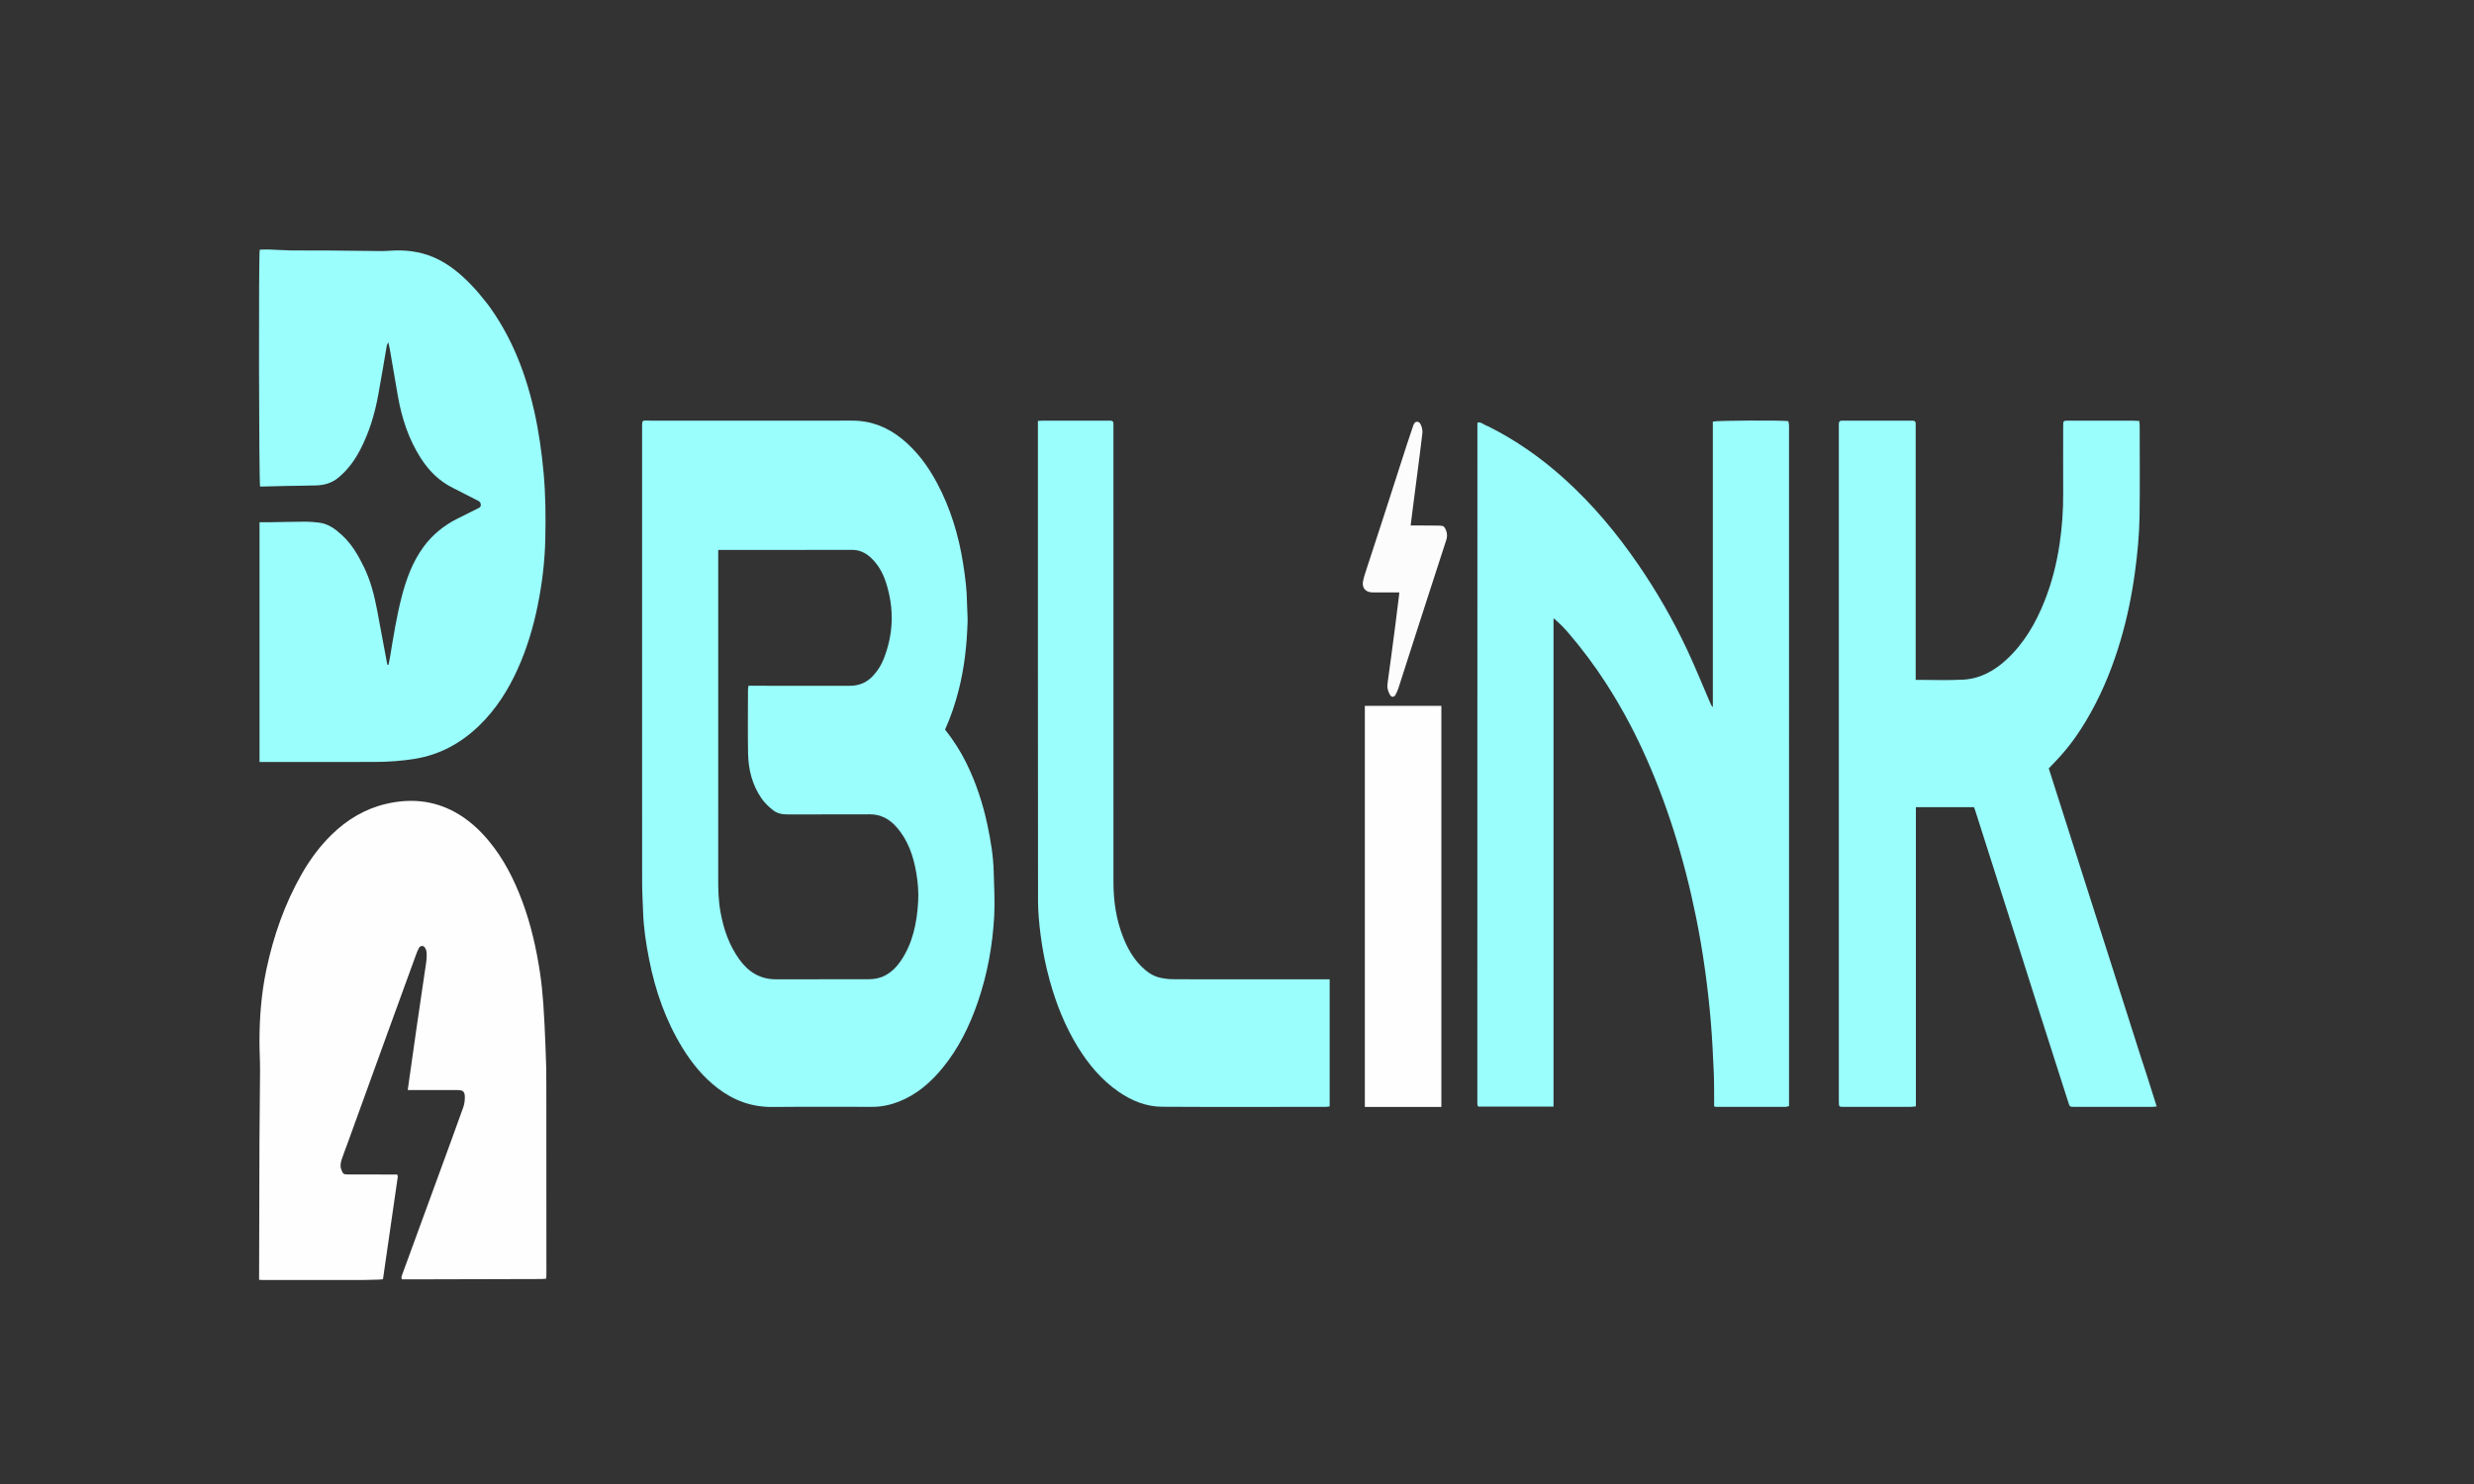
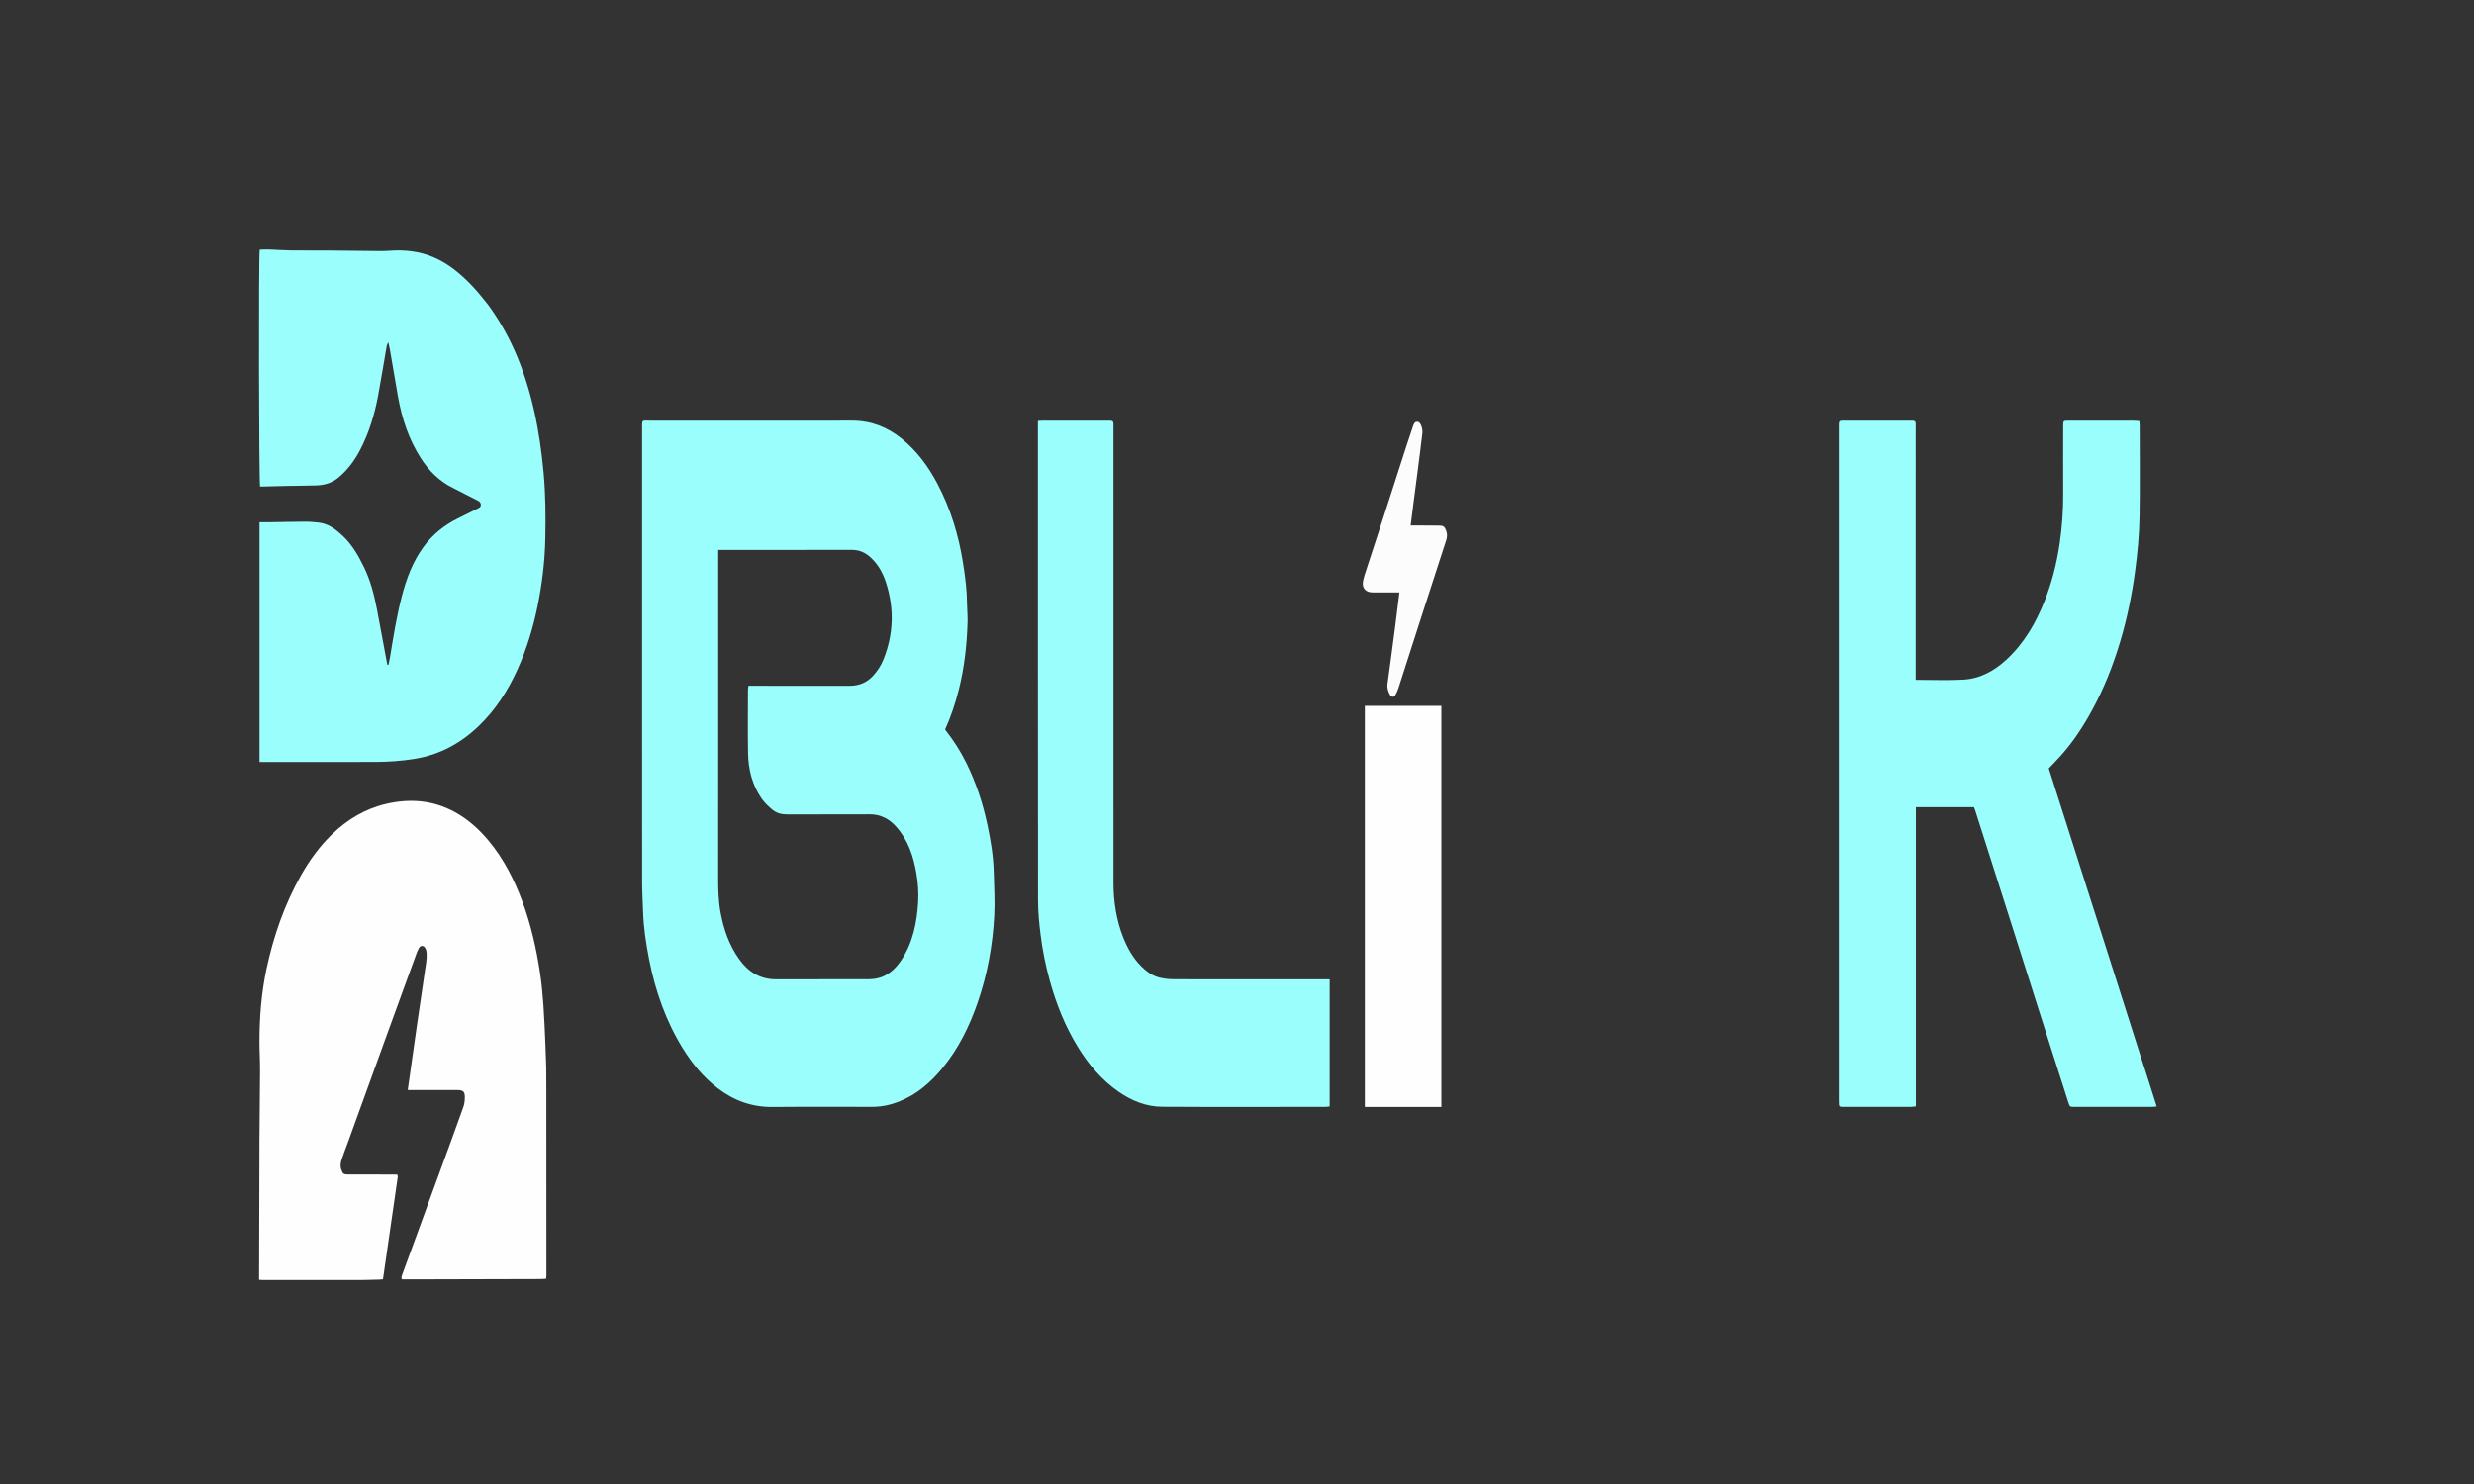
<svg xmlns="http://www.w3.org/2000/svg" version="1.1" id="Layer_1" x="0px" y="0px" width="100%" viewBox="0 0 5000 3000" enable-background="new 0 0 5000 3000" xml:space="preserve">
  <rect x="0" y="0" width="5000" height="3000" fill="#333333" stroke="none" />
  <path fill="#9AFEFD" opacity="1" stroke="none" d=" M1297.684,1472   C1297.684,1270.351 1297.667,1069.701 1297.707,869.052   C1297.711,846.609 1296.118,850.426 1316.231,850.412   C1451.553,850.314 1586.875,850.415 1722.196,850.326   C1760.022,850.301 1792.93,863.083 1822.207,886.678   C1853.096,911.573 1875.888,942.77 1894.283,977.456   C1921.173,1028.157 1937.492,1082.307 1946.416,1138.848   C1950.713,1166.074 1954.21,1193.347 1954.393,1220.977   C1954.472,1232.919 1955.855,1244.877 1955.501,1256.793   C1954.117,1303.329 1949.117,1349.443 1937.628,1394.684   C1930.675,1422.067 1921.815,1448.812 1910.018,1474.81   C1926.517,1495.908 1940.968,1518.14 1952.781,1542.066   C1972.607,1582.223 1986.475,1624.413 1995.68,1668.14   C2002.173,1698.989 2007.457,1730.078 2008.272,1761.686   C2009.042,1791.592 2010.919,1821.604 2009.322,1851.409   C2006.134,1910.913 1995.606,1969.282 1976.15,2025.834   C1959.576,2074.01 1937.373,2119.308 1905.005,2158.858   C1880.75,2188.496 1852.202,2213.243 1815.735,2227.351   C1798.814,2233.897 1781.296,2237.512 1763.212,2237.556   C1695.885,2237.722 1628.553,2237.151 1561.231,2237.796   C1519.544,2238.195 1483.209,2224.925 1450.433,2199.861   C1421.714,2177.898 1399.237,2150.469 1380.367,2120.087   C1345.777,2064.392 1324.434,2003.499 1311.865,1939.39   C1305.607,1907.47 1300.648,1875.366 1299.664,1842.763   C1299.092,1823.831 1297.808,1804.904 1297.774,1785.973   C1297.585,1681.649 1297.684,1577.324 1297.684,1472  M1451.547,1495   C1451.547,1588.318 1451.612,1681.636 1451.5,1774.954   C1451.473,1797.921 1451.959,1820.768 1456.081,1843.488   C1462.328,1877.924 1473.356,1910.387 1493.891,1939.066   C1512.156,1964.574 1536.004,1979.861 1568.515,1979.742   C1630.837,1979.514 1693.162,1979.78 1755.484,1979.581   C1767.125,1979.544 1778.458,1977.556 1789.078,1971.861   C1802.391,1964.722 1812.474,1954.367 1820.741,1942.116   C1844.982,1906.191 1853.059,1865.401 1855.586,1823.135   C1856.759,1803.518 1855.166,1783.946 1851.846,1764.56   C1845.98,1730.316 1835.064,1698.134 1811.573,1671.631   C1797.333,1655.566 1779.784,1646.08 1757.469,1646.197   C1701.813,1646.488 1646.154,1646.192 1590.497,1646.395   C1579.718,1646.434 1569.708,1643.936 1561.616,1637.305   C1553.469,1630.629 1545.431,1623.186 1539.458,1614.608   C1520.486,1587.358 1512.465,1556.193 1511.866,1523.434   C1511.08,1480.455 1511.652,1437.451 1511.702,1394.458   C1511.705,1391.956 1512.26,1389.455 1512.632,1386.33   C1516.99,1386.33 1520.608,1386.33 1524.227,1386.33   C1588.55,1386.33 1652.873,1386.265 1717.195,1386.37   C1735.826,1386.4 1751.467,1380.127 1764.249,1366.372   C1773.446,1356.474 1780.615,1345.31 1785.584,1332.901   C1805.988,1281.941 1807.458,1230.155 1790.706,1178.014   C1784.653,1159.173 1775.33,1141.911 1760.704,1128.006   C1749.695,1117.539 1737.203,1111.505 1721.468,1111.553   C1635.149,1111.818 1548.829,1111.68 1462.509,1111.68   C1459.03,1111.68 1455.55,1111.68 1451.547,1111.68   C1451.547,1239.127 1451.547,1366.063 1451.547,1495  z" data-index="1" style="opacity: 1;" />
-   <path fill="#9AFEFD" opacity="1" stroke="none" d=" M3006.61,861.346   C3063.339,889.561 3114.013,925.208 3160.529,967.013   C3218.233,1018.873 3267.527,1077.905 3311.303,1141.767   C3348.81,1196.482 3381.745,1253.852 3409.879,1313.861   C3426.369,1349.032 3440.891,1385.126 3456.297,1420.806   C3457.588,1423.797 3458.869,1426.792 3461.662,1429.623   C3461.662,1237.062 3461.662,1044.502 3461.662,852.263   C3469.729,849.968 3598.149,849.332 3614.144,851.312   C3614.608,853.504 3615.447,855.967 3615.59,858.471   C3615.838,862.789 3615.652,867.133 3615.652,871.465   C3615.66,1322.103 3615.668,1772.741 3615.676,2223.378   C3615.676,2227.358 3615.676,2231.337 3615.676,2235.925   C3613.227,2236.558 3611.105,2237.582 3608.98,2237.586   C3561.984,2237.674 3514.987,2237.653 3467.99,2237.613   C3467.068,2237.612 3466.146,2237.133 3464.336,2236.631   C3464.336,2233.442 3464.365,2230.2 3464.331,2226.959   C3464.125,2207.316 3464.459,2187.647 3463.567,2168.034   C3461.999,2133.563 3460.436,2099.063 3457.513,2064.69   C3451.498,1993.951 3441.81,1923.673 3427.722,1854.064   C3415.6,1794.17 3400.512,1735.043 3381.862,1676.802   C3364.208,1621.672 3343.591,1567.713 3319.317,1515.201   C3297.955,1468.989 3273.567,1424.379 3245.955,1381.541   C3222.689,1345.446 3197.002,1311.19 3169.052,1278.632   C3160.28,1268.414 3150.72,1258.872 3139.706,1249.735   C3139.706,1578.716 3139.707,1907.697 3139.706,2237.004   C3087.688,2237.004 3037.529,2237.004 2988.129,2237.004   C2987.116,2236.161 2986.815,2235.986 2986.623,2235.729   C2986.428,2235.469 2986.267,2235.14 2986.219,2234.822   C2986.023,2233.517 2985.731,2232.205 2985.731,2230.896   C2985.744,1772.596 2985.779,1314.295 2985.848,855.995   C2985.848,855.408 2986.384,854.821 2986.794,853.977   C2994.319,852.995 2999.314,859.348 3006.61,861.346  z" data-index="2" style="opacity: 1;" />
  <path fill="#9AFEFD" opacity="1" stroke="none" d=" M4337.184,2168.785   C4344.472,2191.598 4351.435,2213.685 4358.71,2236.76   C4354.84,2237.14 4352.354,2237.595 4349.869,2237.597   C4297.54,2237.637 4245.21,2237.634 4192.881,2237.618   C4182.908,2237.615 4182.997,2237.545 4179.967,2228.062   C4159.743,2164.781 4139.433,2101.528 4119.241,2038.237   C4105.512,1995.201 4091.97,1952.106 4078.273,1909.06   C4063.367,1862.217 4048.369,1815.403 4033.429,1768.571   C4019.602,1725.224 4005.805,1681.867 3991.968,1638.524   C3991.179,1636.053 3990.147,1633.661 3989.402,1631.69   C3950.279,1631.69 3911.705,1631.69 3872.038,1631.69   C3872.038,1833.387 3872.038,2034.499 3872.038,2236.575   C3867.863,2236.99 3864.678,2237.577 3861.493,2237.582   C3816.497,2237.645 3771.5,2237.644 3726.503,2237.62   C3716.567,2237.614 3716.552,2237.545 3716.357,2227.621   C3716.291,2224.29 3716.312,2220.956 3716.312,2217.623   C3716.31,1768.323 3716.31,1319.023 3716.312,869.724   C3716.312,865.724 3716.496,861.717 3716.31,857.727   C3716.077,852.756 3717.999,850.11 3723.216,850.355   C3724.879,850.433 3726.549,850.359 3728.215,850.359   C3772.212,850.358 3816.208,850.357 3860.205,850.359   C3862.204,850.359 3864.212,850.28 3866.2,850.44   C3869.648,850.716 3871.768,852.378 3871.677,856.149   C3871.621,858.481 3871.666,860.815 3871.666,863.148   C3871.66,1029.136 3871.655,1195.123 3871.649,1361.111   C3871.649,1365.36 3871.649,1369.61 3871.649,1374.331   C3904.222,1374.331 3935.869,1375.641 3967.359,1373.977   C4001.431,1372.176 4030.115,1356.495 4055.027,1333.501   C4090.8,1300.483 4114.37,1259.566 4132.108,1214.914   C4146.878,1177.732 4156.584,1139.212 4162.482,1099.609   C4167.535,1065.681 4169.9,1031.669 4169.74,997.396   C4169.527,952.067 4169.699,906.736 4169.737,861.406   C4169.746,850.431 4169.805,850.374 4180.973,850.368   C4223.637,850.344 4266.3,850.338 4308.963,850.388   C4313.564,850.394 4318.166,850.81 4323.533,851.074   C4323.825,854.226 4324.321,857.087 4324.323,859.948   C4324.354,920.943 4324.958,981.947 4324.085,1042.93   C4323.54,1081.061 4319.891,1119.05 4314.752,1156.921   C4308.399,1203.734 4298.911,1249.826 4285.528,1295.065   C4270.792,1344.877 4251.757,1392.979 4226.577,1438.59   C4208.991,1470.446 4189.068,1500.582 4164.777,1527.718   C4157.02,1536.384 4148.832,1544.664 4140.611,1553.364   C4151.167,1586.461 4161.751,1619.646 4172.333,1652.833   C4188.873,1704.705 4205.395,1756.584 4221.957,1808.45   C4235.492,1850.837 4249.109,1893.198 4262.629,1935.59   C4284.016,2002.647 4305.344,2069.722 4326.716,2136.783   C4330.044,2147.225 4333.476,2157.634 4337.184,2168.785  z" data-index="3" style="opacity: 1;" />
  <path fill="#9AFEFD" opacity="1" stroke="none" d=" M986.255,615.778   C1006.75,643.816 1023.72,673.064 1037.858,704.034   C1056.427,744.711 1069.755,787.099 1079.58,830.593   C1088.871,871.719 1094.687,913.371 1098.59,955.402   C1102.755,1000.253 1103.029,1045.139 1102.059,1090.013   C1101.084,1135.136 1095.652,1179.872 1086.66,1224.228   C1077.645,1268.704 1064.625,1311.814 1045.963,1353.113   C1026.776,1395.574 1001.96,1434.494 968.265,1467.02   C931.777,1502.242 889.111,1525.755 838.39,1534.007   C811.401,1538.399 784.344,1540.292 757.103,1540.329   C683.438,1540.429 609.772,1540.365 536.106,1540.365   C532.541,1540.365 528.976,1540.365 524.507,1540.365   C524.507,1378.384 524.507,1217.612 524.507,1055.798   C530.485,1055.798 536.037,1055.872 541.587,1055.785   C566.851,1055.388 592.114,1054.761 617.38,1054.623   C625.982,1054.576 634.604,1055.564 643.192,1056.349   C662.892,1058.15 677.694,1069.425 691.512,1082.154   C711.186,1100.28 724.22,1123.074 735.759,1146.821   C748.934,1173.934 756.312,1202.86 761.949,1232.269   C768.814,1268.085 775.351,1303.964 782.045,1339.812   C782.318,1341.269 782.75,1342.696 783.108,1344.137   C783.773,1344.137 784.437,1344.137 785.102,1344.137   C786.054,1339.495 787.155,1334.877 787.936,1330.206   C794.931,1288.341 801.336,1246.355 812.119,1205.232   C821.442,1169.677 833.998,1135.518 856,1105.49   C874.277,1080.546 897.594,1061.782 925.182,1048.107   C938.559,1041.476 951.922,1034.815 965.263,1028.111   C968.159,1026.655 971.439,1025.674 971.708,1021.374   C971.999,1016.706 970.102,1014.249 965.907,1012.169   C948.935,1003.751 932.283,994.688 915.296,986.303   C887.623,972.643 866.716,951.689 850.333,926.073   C825.965,887.972 812.119,845.833 804.274,801.579   C798.602,769.58 793.292,737.516 787.76,705.492   C787.104,701.693 786.068,697.96 784.656,691.782   C783.008,695.602 781.991,697.108 781.707,698.741   C775.851,732.384 770.417,766.105 764.198,799.68   C757.147,837.737 745.947,874.558 728.071,909.044   C716.81,930.768 702.513,950.289 683.416,965.947   C670.524,976.518 655.345,980.814 639.055,981.319   C619.095,981.938 599.118,981.964 579.15,982.355   C563.213,982.667 547.279,983.147 531.343,983.538   C529.386,983.586 527.426,983.544 525.659,983.544   C523.291,976.325 522.539,518.649 524.877,504.774   C530.518,504.609 536.401,504.128 542.261,504.324   C557.527,504.836 572.779,506.032 588.046,506.244   C612.372,506.581 636.708,506.188 661.037,506.381   C698.272,506.676 735.504,507.302 772.738,507.566   C781.018,507.624 789.3,506.62 797.589,506.349   C828.952,505.327 858.839,510.671 887.118,525.167   C915.491,539.711 938.439,560.666 959.68,583.77   C968.893,593.791 977.109,604.728 986.255,615.778  z" data-index="4" style="opacity: 1;" />
  <path fill="#FEFEFE" opacity="1" stroke="none" d=" M1103.912,2158.001   C1104.137,2171.306 1104.143,2183.633 1104.149,2195.96   C1104.204,2323.272 1104.262,2450.585 1104.294,2577.897   C1104.294,2579.857 1103.975,2581.817 1103.703,2584.958   C1100.069,2585.2 1096.568,2585.628 1093.064,2585.638   C1005.762,2585.894 918.459,2586.106 831.156,2586.322   C825.219,2586.337 819.281,2586.324 812.582,2586.324   C810.254,2583.67 811.578,2580.217 812.829,2576.798   C838.368,2506.97 863.932,2437.15 889.456,2367.315   C905.181,2324.292 921.006,2281.303 936.368,2238.15   C938.648,2231.748 939.516,2224.52 939.464,2217.685   C939.382,2206.758 935.623,2203.668 924.926,2203.659   C894.93,2203.634 864.935,2203.651 834.94,2203.651   C831.683,2203.651 828.427,2203.651 824.057,2203.651   C824.686,2199.093 825.155,2195.615 825.648,2192.141   C831.177,2153.113 836.606,2114.071 842.269,2075.062   C848.596,2031.482 855.205,1987.942 861.503,1944.358   C862.354,1938.464 862.447,1932.399 862.233,1926.437   C862.118,1923.237 861.174,1919.766 859.606,1916.979   C856.077,1910.705 849.91,1910.653 846.438,1916.867   C844.022,1921.189 842.29,1925.93 840.585,1930.605   C821.015,1984.241 801.466,2037.885 781.997,2091.558   C755.734,2163.961 729.553,2236.395 703.317,2308.808   C699.245,2320.048 694.856,2331.177 691.016,2342.493   C688.673,2349.399 687.004,2356.433 689.642,2363.902   C692.845,2372.972 694.127,2374.298 703.865,2374.318   C729.861,2374.373 755.857,2374.338 781.853,2374.338   C788.789,2374.338 795.724,2374.338 802.786,2374.338   C803.327,2376.344 804.096,2377.642 803.929,2378.805   C794.036,2447.636 784.066,2516.457 773.973,2586.173   C770.862,2586.41 768.103,2586.732 765.336,2586.811   C755.414,2587.094 745.489,2587.295 735.565,2587.527   C733.568,2587.574 731.57,2587.663 729.572,2587.663   C663.916,2587.67 598.259,2587.673 532.603,2587.653   C530.014,2587.652 527.425,2587.413 523.673,2587.227   C523.673,2583.476 523.667,2580.26 523.674,2577.044   C523.892,2486.411 524.004,2395.778 524.376,2305.146   C524.569,2257.879 525.397,2210.615 525.579,2163.348   C525.654,2144.08 524.399,2124.808 524.405,2105.538   C524.422,2056.668 528.223,2008.078 538.321,1960.207   C552.586,1892.579 575.079,1827.915 609.37,1767.592   C626.233,1737.927 646.191,1710.679 670.662,1686.896   C701.524,1656.902 737.463,1635.264 779.481,1625.279   C827.938,1613.764 875.066,1617.346 919.495,1641.777   C946.086,1656.4 968.206,1676.372 987.515,1699.531   C1018.104,1736.217 1039.236,1778.188 1055.791,1822.698   C1073.108,1869.258 1083.936,1917.444 1091.356,1966.405   C1094.581,1987.689 1096.608,2009.2 1098.16,2030.681   C1100.097,2057.487 1101.085,2084.363 1102.281,2111.218   C1102.96,2126.477 1103.236,2141.754 1103.912,2158.001  z" data-index="5" style="opacity: 1;" />
  <path fill="#9AFEFD" opacity="1" stroke="none" d=" M2472,1979.675   C2544.392,1979.675 2615.785,1979.676 2687.279,1979.675   C2687.279,2066.107 2687.279,2151.01 2687.279,2236.655   C2684.409,2237.003 2681.875,2237.578 2679.34,2237.579   C2569.031,2237.628 2458.719,2238.04 2348.413,2237.372   C2316.097,2237.176 2286.882,2225.146 2260.354,2206.755   C2225.823,2182.816 2199.585,2151.333 2177.86,2115.831   C2152.346,2074.138 2134.482,2029.218 2121.514,1982.167   C2113.031,1951.392 2106.783,1920.184 2102.876,1888.587   C2100.111,1866.223 2097.908,1843.614 2097.885,1821.112   C2097.562,1502.848 2097.654,1184.583 2097.646,866.319   C2097.646,861.417 2097.646,856.515 2097.646,850.852   C2102.069,850.652 2105.307,850.381 2108.545,850.378   C2151.869,850.351 2195.193,850.362 2238.517,850.361   C2240.184,850.361 2241.851,850.37 2243.516,850.329   C2247.954,850.218 2250.452,852.042 2250.281,856.805   C2250.174,859.8 2250.28,862.803 2250.28,865.802   C2250.28,1171.736 2250.239,1477.67 2250.331,1783.604   C2250.343,1822.427 2256.014,1860.397 2270.667,1896.603   C2279.209,1917.707 2290.315,1937.347 2306.648,1953.593   C2317.156,1964.046 2328.968,1972.74 2343.54,1976.259   C2352.141,1978.336 2361.171,1979.431 2370.024,1979.527   C2403.679,1979.895 2437.341,1979.675 2472,1979.675  z" data-index="6" />
  <path fill="#FEFEFE" opacity="1" stroke="none" d=" M2895.805,2237.672   C2849.587,2237.672 2804.34,2237.672 2758.384,2237.672   C2758.384,1966.957 2758.384,1697.225 2758.384,1426.9   C2810.103,1426.9 2861.232,1426.9 2913.015,1426.9   C2913.015,1696.994 2913.015,1966.736 2913.015,2237.672   C2907.249,2237.672 2902.013,2237.672 2895.805,2237.672  z" data-index="7" />
  <path fill="#FCFCFC" opacity="1" stroke="none" d=" M2855.775,1023.944   C2854.156,1037.003 2852.614,1049.166 2850.947,1062.318   C2858.95,1062.318 2866.812,1062.292 2874.675,1062.324   C2886.002,1062.37 2897.33,1062.408 2908.656,1062.544   C2917.395,1062.65 2919.318,1064.266 2922.562,1072.391   C2925.177,1078.941 2924.953,1085.439 2922.861,1091.91   C2909.078,1134.547 2895.17,1177.143 2881.375,1219.775   C2869.521,1256.412 2857.749,1293.076 2845.97,1329.738   C2839.376,1350.262 2832.936,1370.835 2826.21,1391.315   C2824.667,1396.015 2822.528,1400.585 2820.135,1404.923   C2817.43,1409.826 2812.244,1409.821 2809.356,1404.938   C2805.221,1397.946 2802.997,1390.608 2804.18,1382.115   C2809.526,1343.741 2814.566,1305.324 2819.59,1266.906   C2822.425,1245.226 2825.018,1223.515 2827.7,1201.815   C2827.854,1200.567 2827.827,1199.298 2827.906,1197.552   C2809.526,1197.552 2791.666,1197.58 2773.805,1197.543   C2759.854,1197.514 2751.99,1188.414 2754.783,1174.617   C2756.488,1166.197 2759.325,1157.982 2761.985,1149.783   C2773.249,1115.056 2784.717,1080.395 2795.96,1045.661   C2811.801,996.724 2827.479,947.735 2843.293,898.789   C2847.271,886.474 2851.471,874.229 2855.626,861.971   C2857.031,857.828 2858.65,852.946 2863.503,852.645   C2869.044,852.302 2871.311,857.695 2872.776,861.859   C2874.342,866.309 2875.117,871.486 2874.579,876.155   C2871.432,903.477 2867.826,930.746 2864.323,958.026   C2861.538,979.705 2858.679,1001.374 2855.775,1023.944  z" data-index="8" />
</svg>